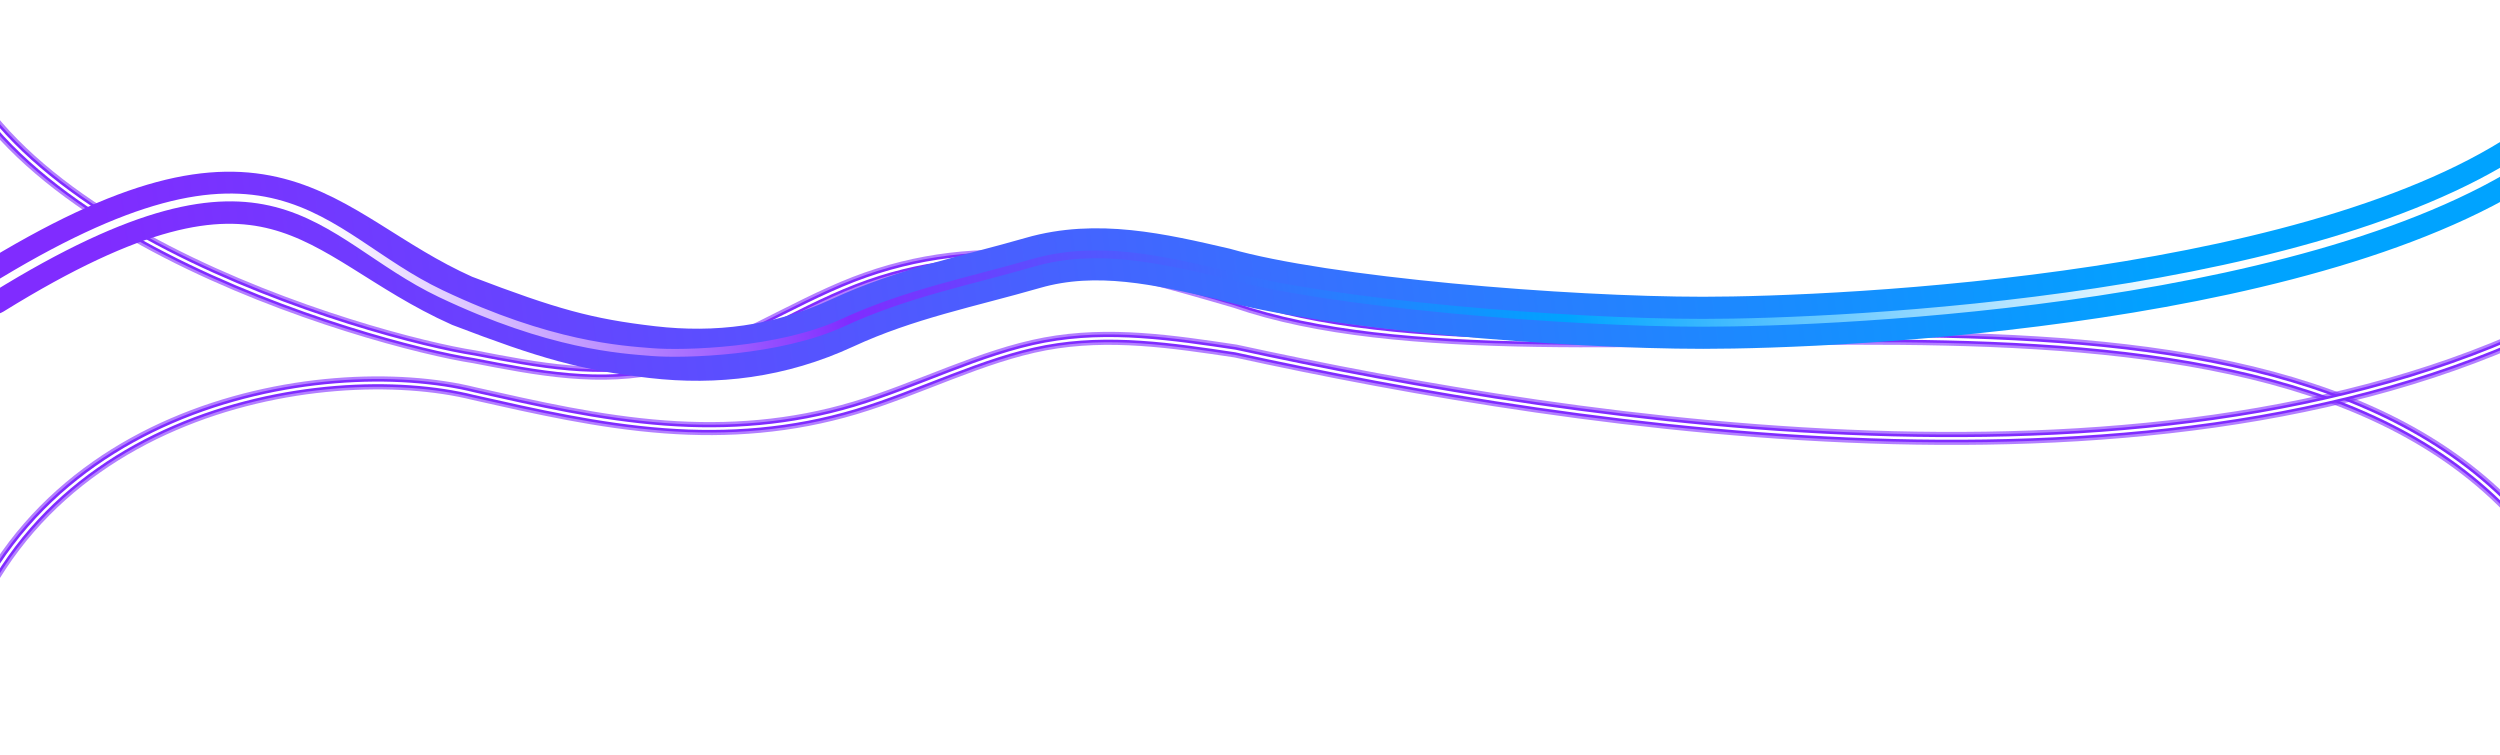
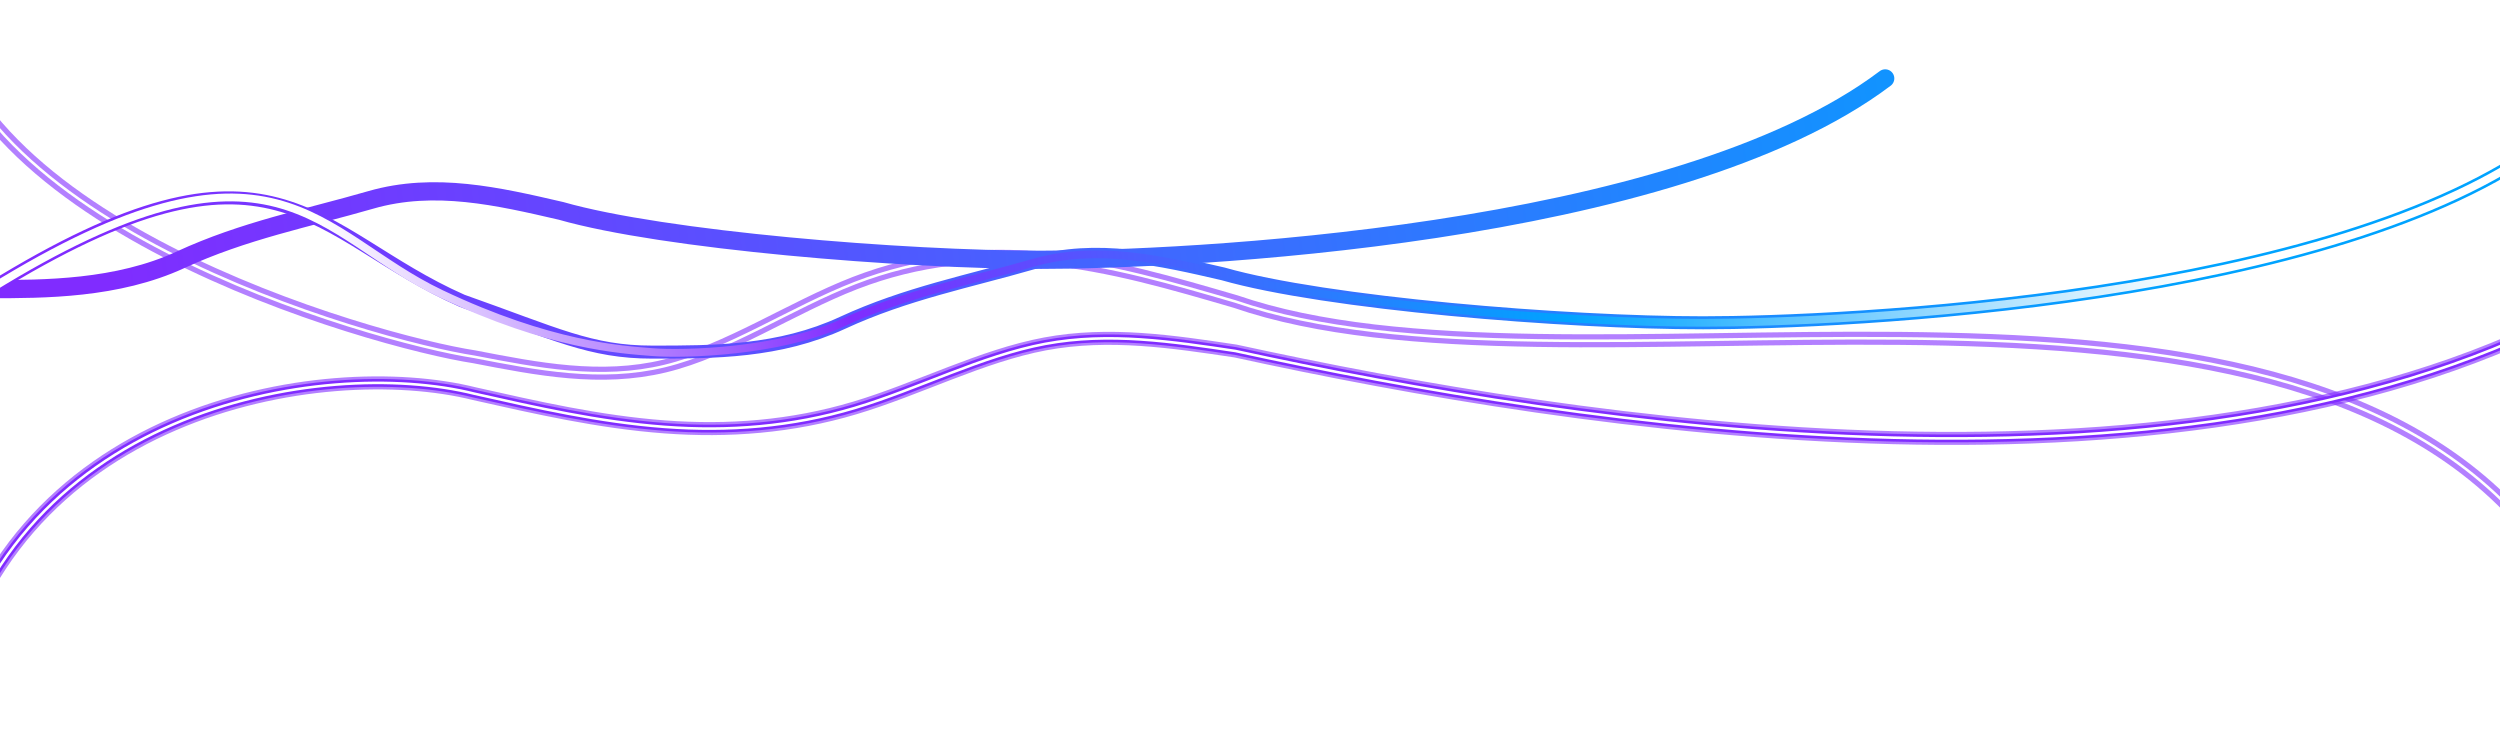
<svg xmlns="http://www.w3.org/2000/svg" width="1920" height="580" fill="none">
  <g filter="url(#a)" opacity=".6">
    <path stroke="#802CFF" stroke-linecap="round" stroke-width="10" d="M-50-18.999c0 187.475 337.14 281.22 414.335 293.04 48.085 9.317 97.093 18.954 146.12 7.078 48.707-11.797 97.414-44.831 146.121-63.707 48.706-18.876 97.413-23.595 146.12-18.876 50.607 4.903 98.464 19.181 146.12 33.033 252.334 87.148 778.254-67.819 987.784 168.493" />
  </g>
  <g filter="url(#b)">
-     <path stroke="#802CFF" stroke-linecap="round" stroke-width="6" d="M-50-18.999c0 187.475 337.14 281.22 414.335 293.04 48.085 9.317 97.093 18.954 146.12 7.078 48.707-11.797 97.414-44.831 146.121-63.707 48.706-18.876 97.413-23.595 146.12-18.876 50.607 4.903 98.464 19.181 146.12 33.033 252.334 87.148 778.254-67.819 987.784 168.493" />
-   </g>
+     </g>
  <path stroke="#fff" stroke-linecap="round" stroke-width="2" d="M-50-18.999c0 187.475 337.14 281.22 414.335 293.04 48.085 9.317 97.093 18.954 146.12 7.078 48.707-11.797 97.414-44.831 146.121-63.707 48.706-18.876 97.413-23.595 146.12-18.876 50.607 4.903 98.464 19.181 146.12 33.033 252.334 87.148 778.254-67.819 987.784 168.493" />
  <g filter="url(#c)" opacity=".6">
    <path stroke="#802CFF" stroke-linecap="round" stroke-width="10" d="M-43.7 544.999C.414 313.282 247.754 273.24 364.335 302.354c47.656 10.692 95.513 21.714 146.12 25.499 48.707 3.643 97.414 0 146.121-14.571 48.706-14.571 97.413-40.071 146.12-49.178 49.027-9.166 98.035-1.728 146.12 5.465 264.235 57.589 735.725 132.067 1039.775-36.503" />
  </g>
  <g filter="url(#d)">
    <path stroke="#802CFF" stroke-linecap="round" stroke-width="6" d="M-43.7 544.999C.414 313.282 247.754 273.24 364.335 302.354c47.656 10.692 95.513 21.714 146.12 25.499 48.707 3.643 97.414 0 146.121-14.571 48.706-14.571 97.413-40.071 146.12-49.178 49.027-9.166 98.035-1.728 146.12 5.465 264.235 57.589 735.725 132.067 1039.775-36.503" />
  </g>
  <path stroke="#fff" stroke-linecap="round" stroke-width="2" d="M-43.7 544.999C.414 313.282 247.754 273.24 364.335 302.354c47.656 10.692 95.513 21.714 146.12 25.499 48.707 3.643 97.414 0 146.121-14.571 48.706-14.571 97.413-40.071 146.12-49.178 49.027-9.166 98.035-1.728 146.12 5.465 264.235 57.589 735.725 132.067 1039.775-36.503" />
  <g filter="url(#e)">
-     <path stroke="url(#f)" stroke-linecap="round" stroke-width="40" d="M-7.463 222.04C211.52 86.554 241 180 354.883 231.014c66.617 25.486 95.513 33.559 146.121 39.408 48.706 5.63 97.413 0 146.12-22.519 48.706-22.519 97.413-31.927 146.12-46.001 49.027-14.167 98.036-2.671 146.12 8.444 78.766 22.519 262.776 37.557 368.646 37.557s486.02-16.889 648.29-139.294" />
-   </g>
+     </g>
  <g filter="url(#g)">
    <path stroke="url(#h)" stroke-linecap="round" stroke-width="10" d="M-7.463 222.04C211.52 86.554 240 180.346 354.883 231.014 427 256.5 453.5 270.422 501.004 270.422c47.503 0 97.413 0 146.12-22.519 48.706-22.519 97.413-31.927 146.12-46.001 49.027-14.167 98.036-2.671 146.12 8.444 78.766 22.519 262.776 37.557 368.646 37.557s486.02-16.889 648.29-139.294" />
  </g>
  <g filter="url(#i)">
-     <path stroke="url(#j)" stroke-linecap="round" stroke-width="14" d="M-7.463 222.04C211.52 86.554 231.5 174 354.883 233.014 455.5 264.5 462 270.422 501.004 270.422c41.269 0 97.413 0 146.12-22.519 48.706-22.519 97.413-31.927 146.12-46.001 49.027-14.167 98.036-2.671 146.12 8.444 78.766 22.519 262.776 37.557 368.646 37.557s486.02-16.889 648.29-139.294" />
+     <path stroke="url(#j)" stroke-linecap="round" stroke-width="14" d="M-7.463 222.04c41.269 0 97.413 0 146.12-22.519 48.706-22.519 97.413-31.927 146.12-46.001 49.027-14.167 98.036-2.671 146.12 8.444 78.766 22.519 262.776 37.557 368.646 37.557s486.02-16.889 648.29-139.294" />
  </g>
  <path stroke="url(#k)" stroke-linecap="round" stroke-width="6" d="M-7.463 222.04C211.52 86.554 243.5 180.346 338.5 225.5c84.137 39.991 138.5 43 162.504 44.922 24.003 1.922 97.413 0 146.12-22.519 48.706-22.519 97.413-31.927 146.12-46.001 49.027-14.167 98.036-2.671 146.12 8.444 78.766 22.519 262.776 37.557 368.646 37.557s486.02-16.889 648.29-139.294" />
  <defs>
    <filter id="a" width="2056.6" height="489.062" x="-85" y="-54" color-interpolation-filters="sRGB" filterUnits="userSpaceOnUse">
      <feFlood flood-opacity="0" result="BackgroundImageFix" />
      <feBlend in="SourceGraphic" in2="BackgroundImageFix" result="shape" />
      <feGaussianBlur result="effect1_foregroundBlur_691_15413" stdDeviation="15" />
    </filter>
    <filter id="b" width="2004.6" height="437.062" x="-59" y="-28" color-interpolation-filters="sRGB" filterUnits="userSpaceOnUse">
      <feFlood flood-opacity="0" result="BackgroundImageFix" />
      <feBlend in="SourceGraphic" in2="BackgroundImageFix" result="shape" />
      <feGaussianBlur result="effect1_foregroundBlur_691_15413" stdDeviation="3" />
    </filter>
    <filter id="c" width="2102.29" height="381.934" x="-78.7" y="198.066" color-interpolation-filters="sRGB" filterUnits="userSpaceOnUse">
      <feFlood flood-opacity="0" result="BackgroundImageFix" />
      <feBlend in="SourceGraphic" in2="BackgroundImageFix" result="shape" />
      <feGaussianBlur result="effect1_foregroundBlur_691_15413" stdDeviation="15" />
    </filter>
    <filter id="d" width="2050.29" height="329.934" x="-52.7" y="224.066" color-interpolation-filters="sRGB" filterUnits="userSpaceOnUse">
      <feFlood flood-opacity="0" result="BackgroundImageFix" />
      <feBlend in="SourceGraphic" in2="BackgroundImageFix" result="shape" />
      <feGaussianBlur result="effect1_foregroundBlur_691_15413" stdDeviation="3" />
    </filter>
    <filter id="e" width="2303.76" height="503.844" x="-177.466" y="-61.391" color-interpolation-filters="sRGB" filterUnits="userSpaceOnUse">
      <feFlood flood-opacity="0" result="BackgroundImageFix" />
      <feBlend in="SourceGraphic" in2="BackgroundImageFix" result="shape" />
      <feGaussianBlur result="effect1_foregroundBlur_691_15413" stdDeviation="75" />
    </filter>
    <filter id="g" width="2053.76" height="251.812" x="-52.464" y="63.609" color-interpolation-filters="sRGB" filterUnits="userSpaceOnUse">
      <feFlood flood-opacity="0" result="BackgroundImageFix" />
      <feBlend in="SourceGraphic" in2="BackgroundImageFix" result="shape" />
      <feGaussianBlur result="effect1_foregroundBlur_691_15413" stdDeviation="20" />
    </filter>
    <filter id="i" width="2005.76" height="203.812" x="-28.464" y="87.609" color-interpolation-filters="sRGB" filterUnits="userSpaceOnUse">
      <feFlood flood-opacity="0" result="BackgroundImageFix" />
      <feBlend in="SourceGraphic" in2="BackgroundImageFix" result="shape" />
      <feGaussianBlur result="effect1_foregroundBlur_691_15413" stdDeviation="7" />
    </filter>
    <linearGradient id="f" x1="1668.78" x2="94.939" y1="108.609" y2="313.414" gradientUnits="userSpaceOnUse">
      <stop stop-color="#00A3FF" />
      <stop offset="1" stop-color="#802CFF" />
    </linearGradient>
    <linearGradient id="h" x1="1668.78" x2="94.939" y1="108.609" y2="313.414" gradientUnits="userSpaceOnUse">
      <stop stop-color="#00A3FF" />
      <stop offset="1" stop-color="#802CFF" />
    </linearGradient>
    <linearGradient id="j" x1="1668.78" x2="94.939" y1="108.609" y2="313.414" gradientUnits="userSpaceOnUse">
      <stop stop-color="#00A3FF" />
      <stop offset="1" stop-color="#802CFF" />
    </linearGradient>
    <linearGradient id="k" x1="1668.78" x2="94.939" y1="108.609" y2="313.414" gradientUnits="userSpaceOnUse">
      <stop stop-color="#fff" />
      <stop offset=".302" stop-color="#00A3FF" />
      <stop offset=".646" stop-color="#802CFF" />
      <stop offset=".896" stop-color="#fff" />
    </linearGradient>
  </defs>
</svg>